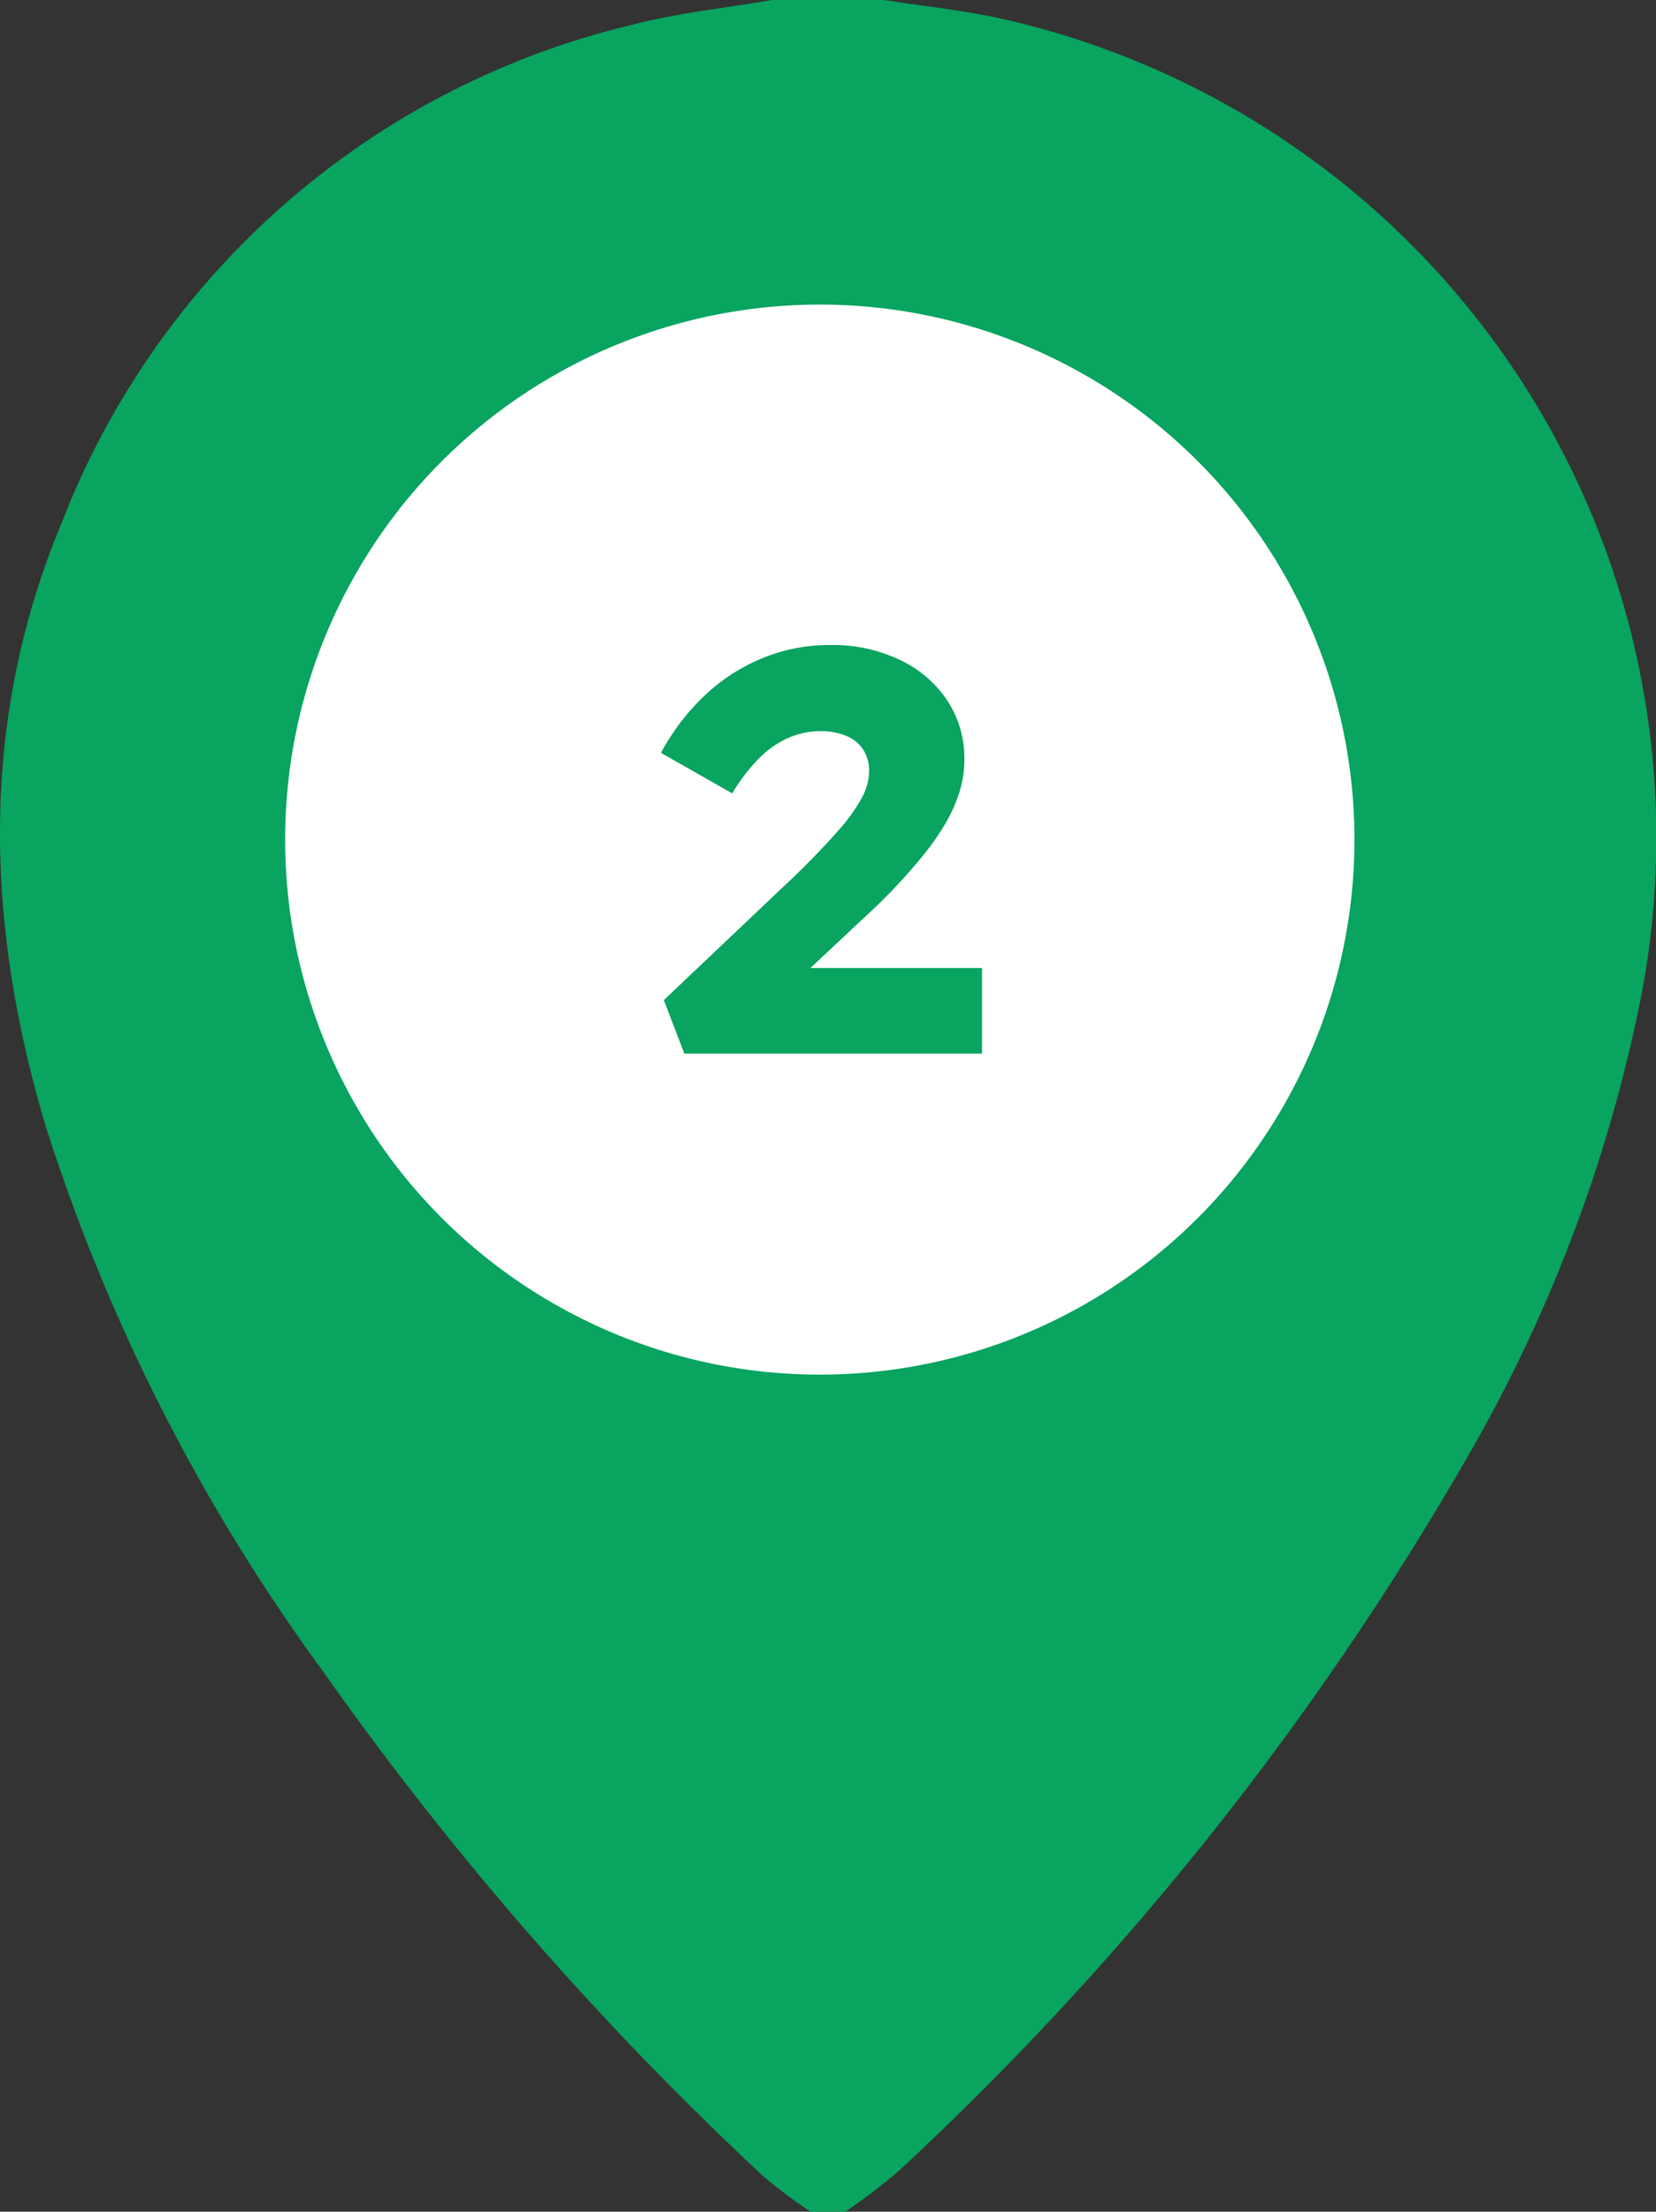
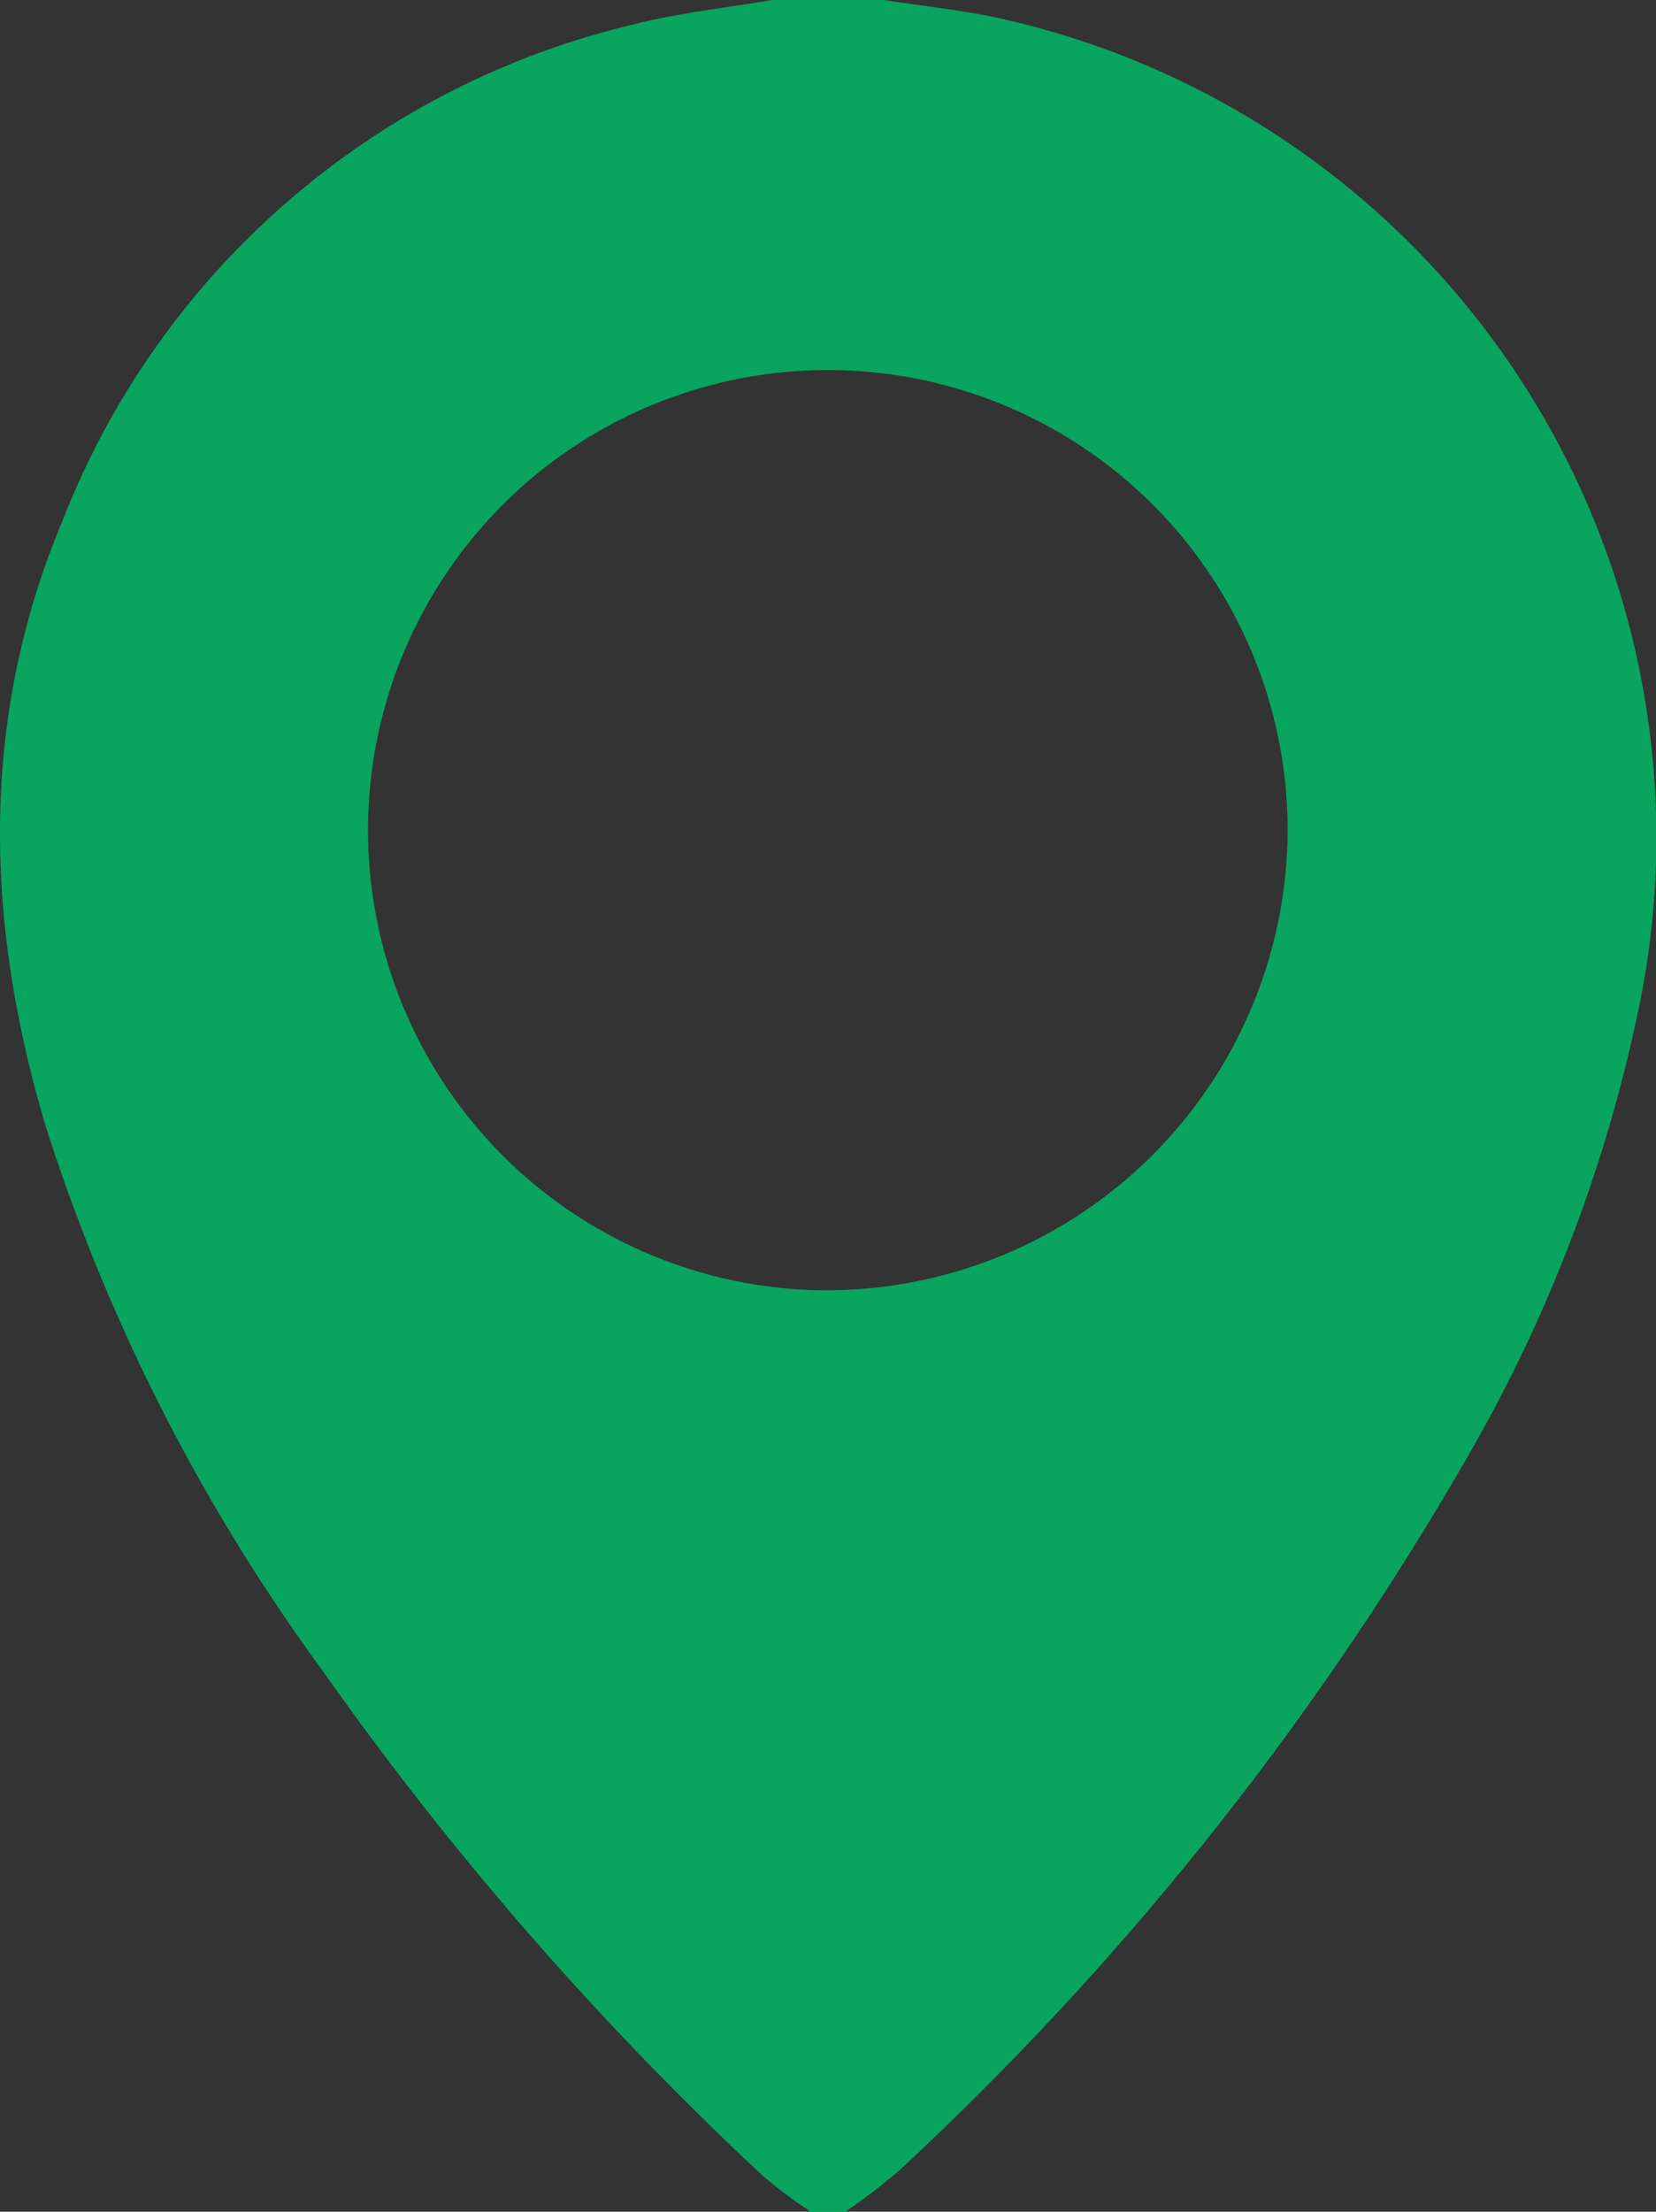
<svg xmlns="http://www.w3.org/2000/svg" width="46.46" height="62.007" viewBox="0 0 46.46 62.007">
  <rect x="0" y="0" width="46.46" height="62.007" fill="#333333" stroke="none" />
  <g transform="translate(-675 -1703.555)">
    <path d="M21.658,0H24.8c1.11.174,2.234.286,3.328.531A23.525,23.525,0,0,1,46.021,28.05a42.189,42.189,0,0,1-4.624,12.4A85.3,85.3,0,0,1,25.23,60.85a16.683,16.683,0,0,1-1.517,1.158h-.967a14.272,14.272,0,0,1-1.338-1,91.328,91.328,0,0,1-12.38-14.2A53.05,53.05,0,0,1,1.282,31.575c-1.7-5.7-1.867-11.386.46-16.946A22.827,22.827,0,0,1,17.69.706C18.985.364,20.334.23,21.658,0M36.12,23.639A12.9,12.9,0,1,0,22.873,36.17,12.944,12.944,0,0,0,36.12,23.639" transform="translate(675 1703.555)" fill="#08a460" />
-     <circle cx="15" cy="15" r="15" transform="translate(683 1712.094)" fill="#fff" />
-     <path d="M-3.8,0l-.576-1.5L-1.064-4.64q.4-.368.824-.8T.56-6.3a4.856,4.856,0,0,0,.6-.84,1.617,1.617,0,0,0,.224-.776A1.107,1.107,0,0,0,1.232-8.5,1.009,1.009,0,0,0,.76-8.9,1.819,1.819,0,0,0,.008-9.04a2.226,2.226,0,0,0-.88.184,2.692,2.692,0,0,0-.824.568,5.027,5.027,0,0,0-.76.992l-2-1.136A6.376,6.376,0,0,1-3.288-9.984a5.241,5.241,0,0,1,1.624-1.08A4.948,4.948,0,0,1,.3-11.456a4.392,4.392,0,0,1,1.944.416A3.294,3.294,0,0,1,3.576-9.9a2.93,2.93,0,0,1,.48,1.664,3.039,3.039,0,0,1-.144.92,4.326,4.326,0,0,1-.416.912,7.4,7.4,0,0,1-.64.9q-.368.448-.8.9t-.928.9L-1.7-1.056-1.848-2.4h6.4V0Z" transform="translate(698 1733.094)" fill="#08a460" />
  </g>
</svg>